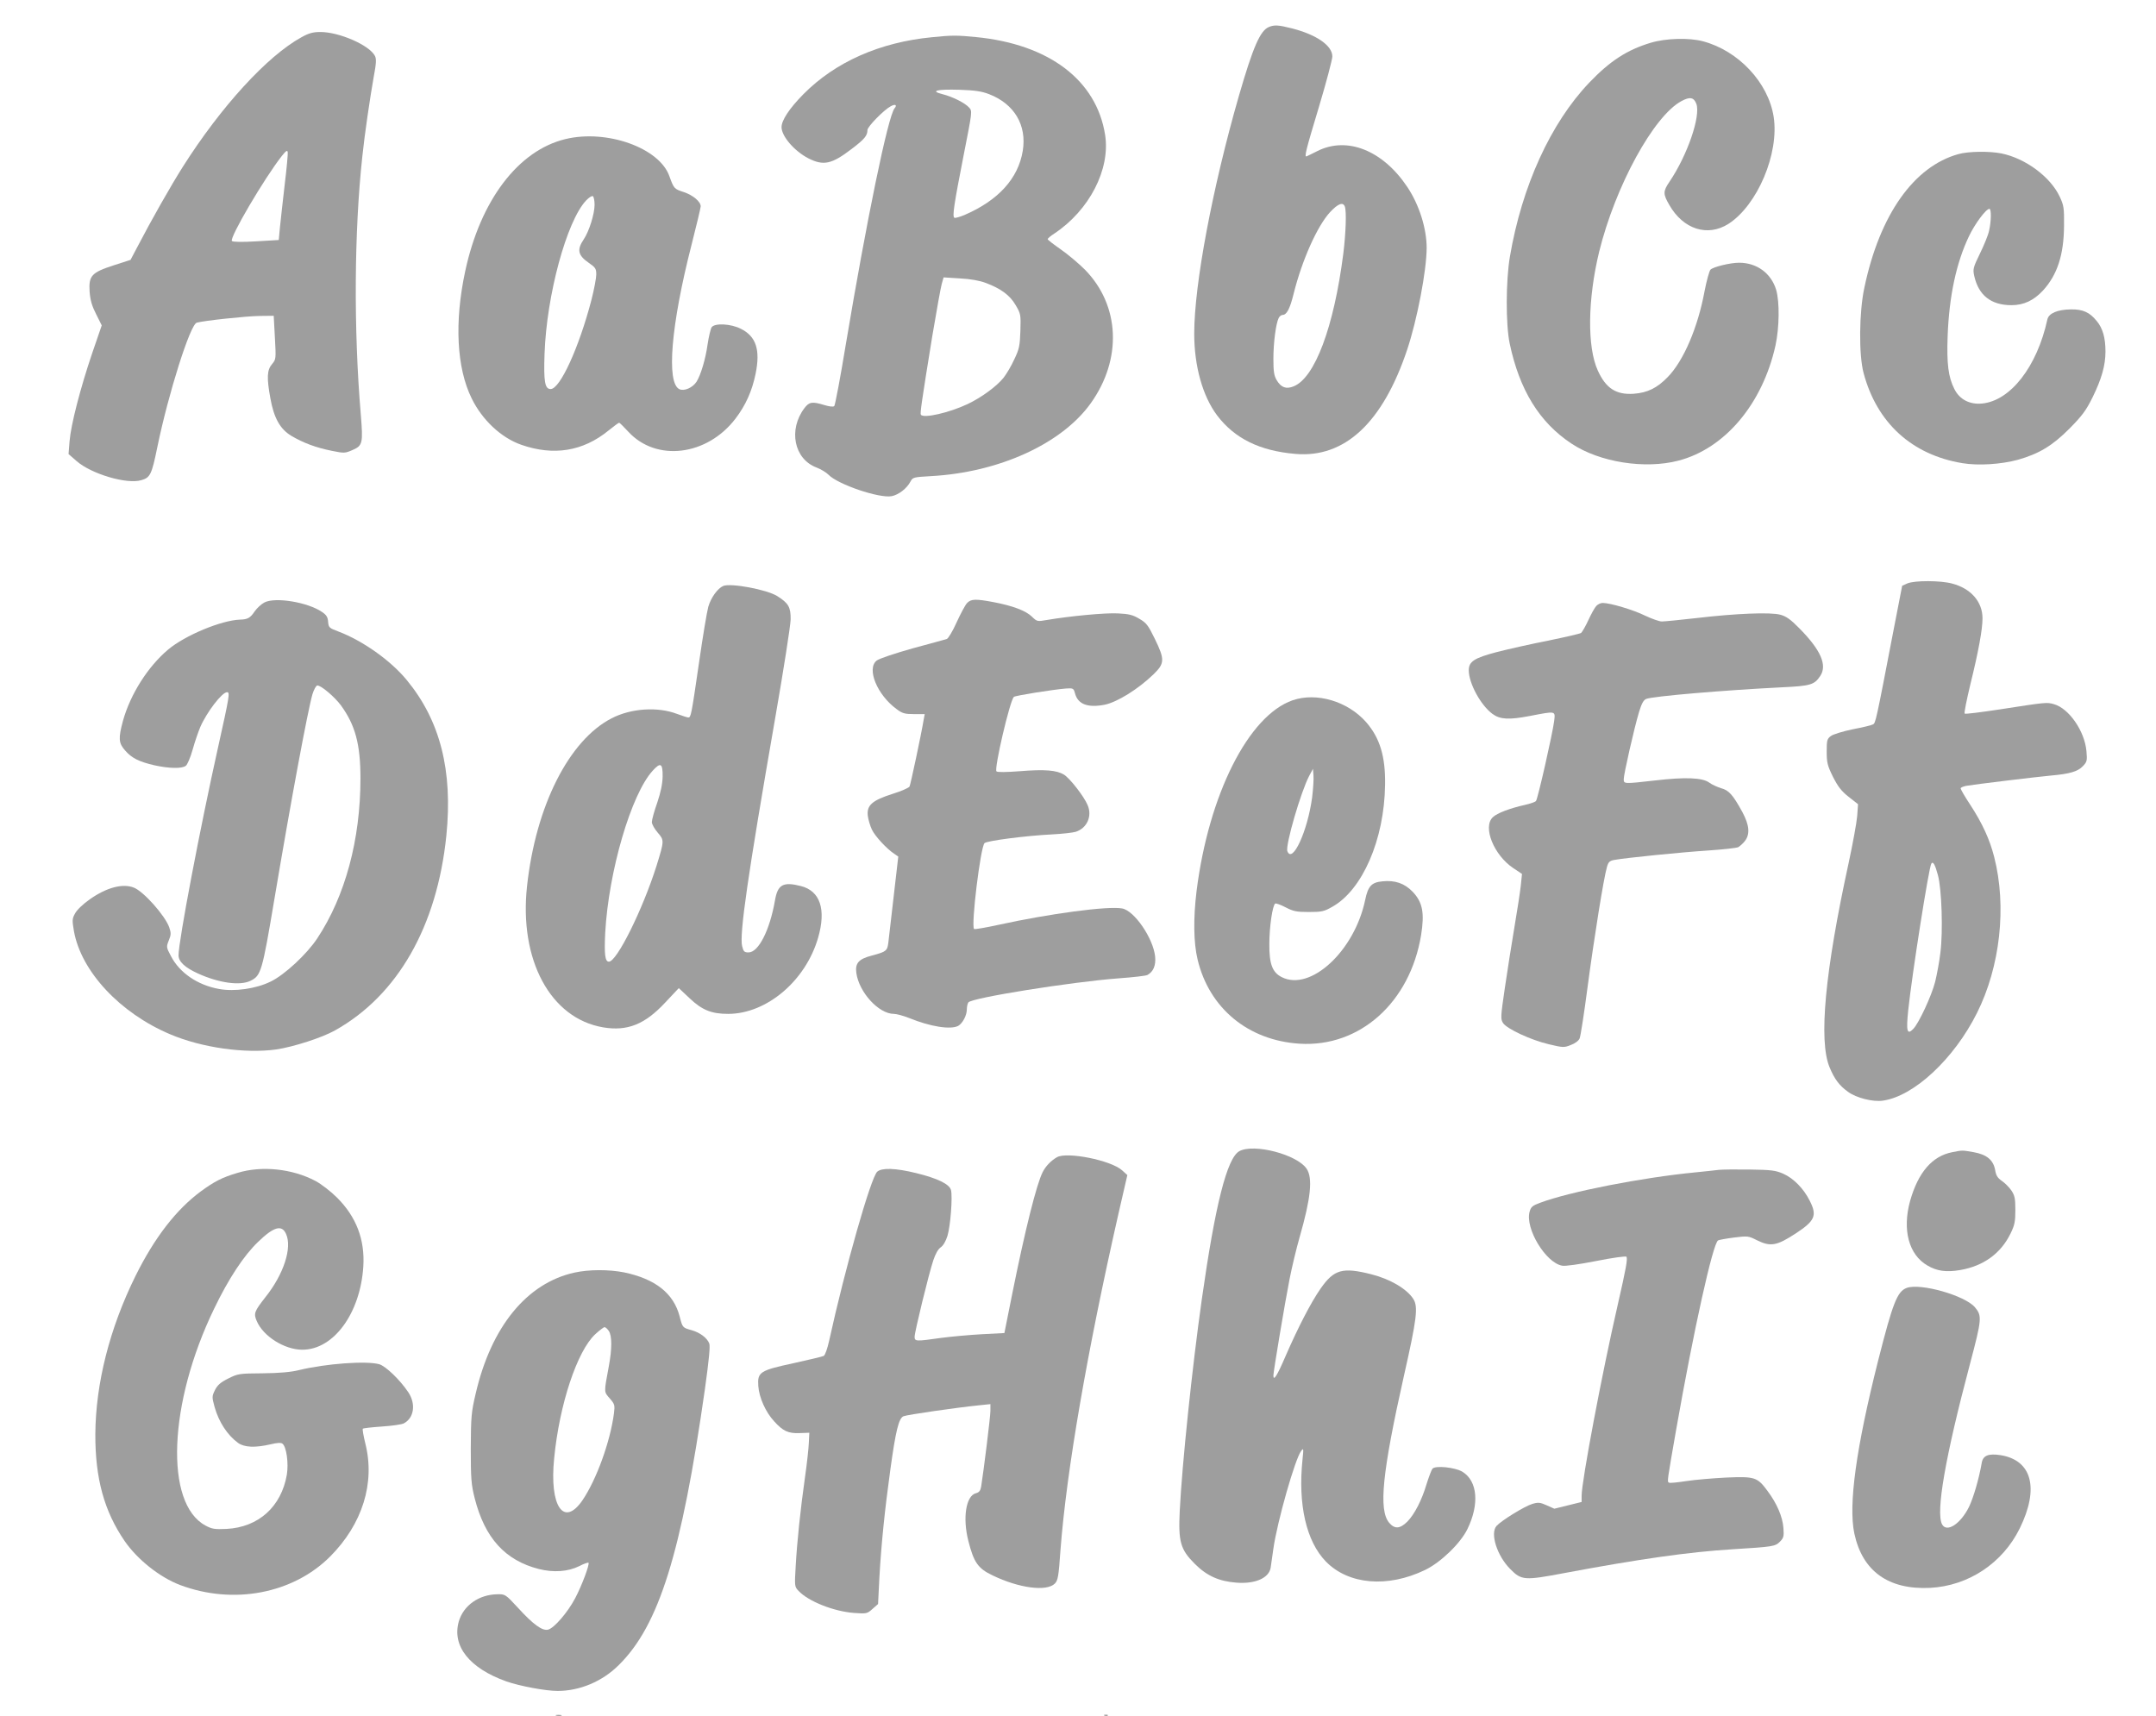
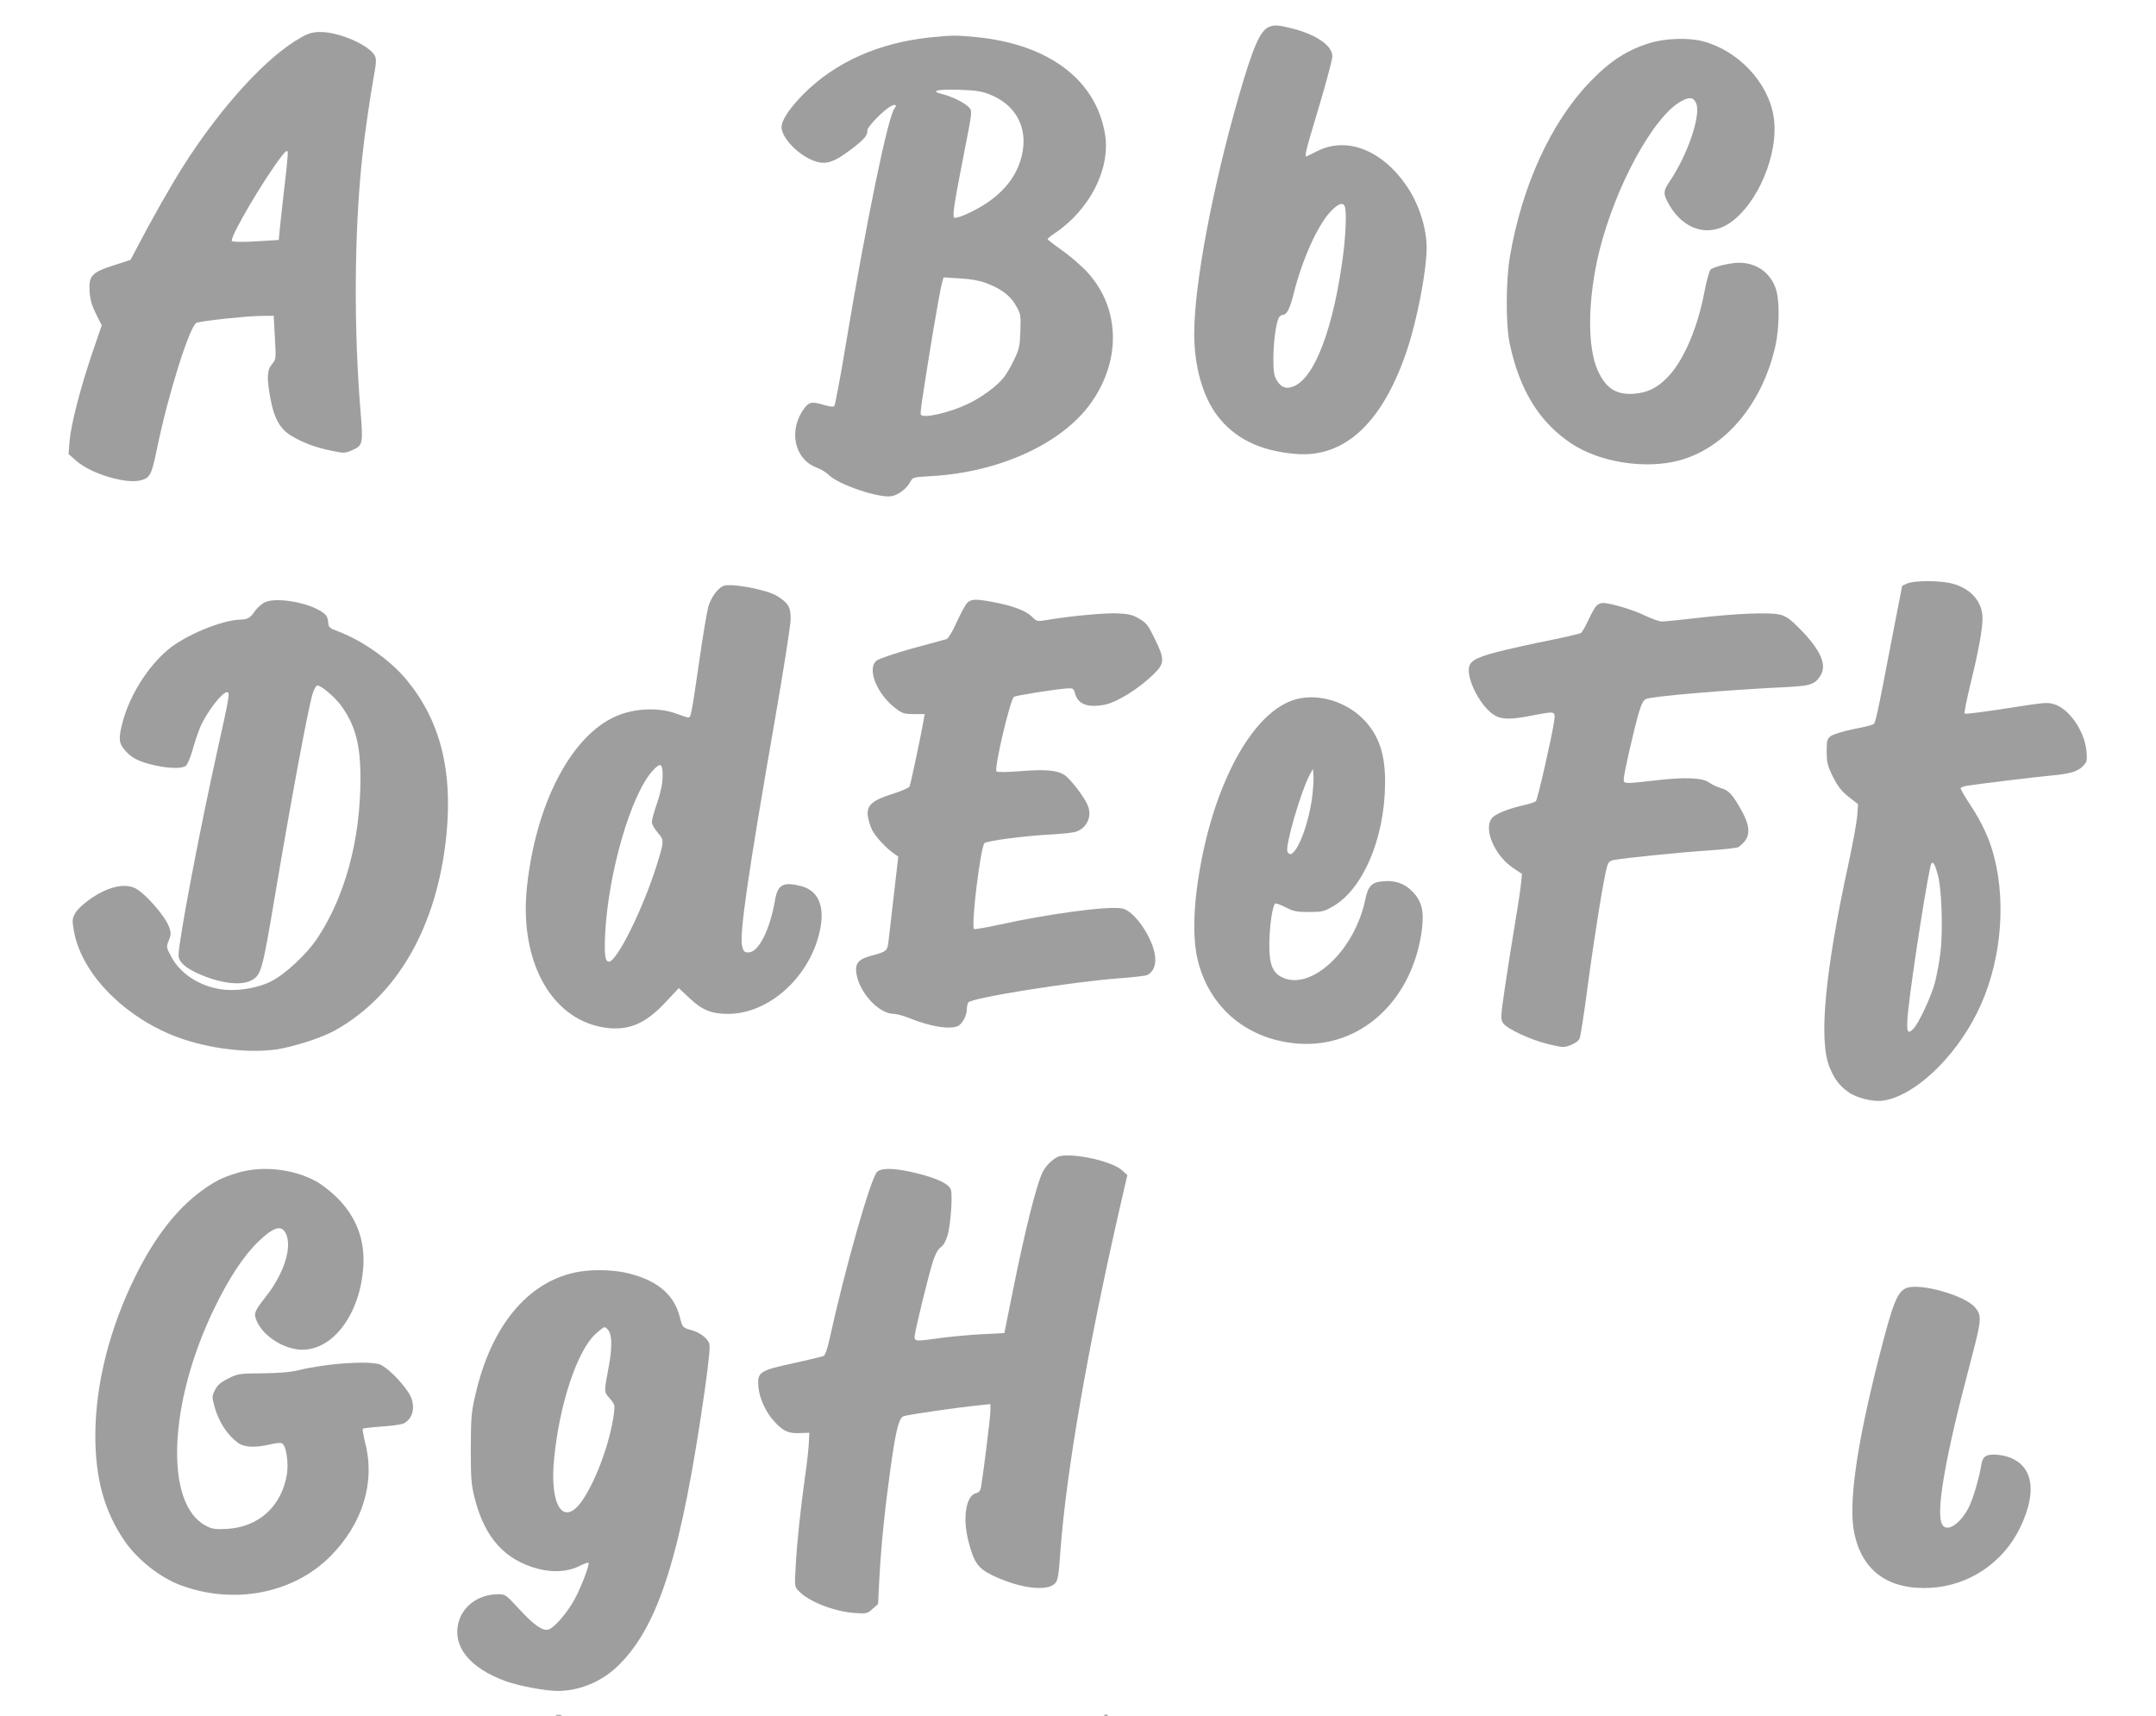
<svg xmlns="http://www.w3.org/2000/svg" version="1.0" width="1280pt" height="1019pt" viewBox="0 0 1280 1019" preserveAspectRatio="xMidYMid meet">
  <g transform="translate(0,1019) scale(0.1,-0.1)" fill="#9e9e9e" stroke="none">
    <path d="M7534 10030 c-52 -21 -94 -116 -179 -410 -156 -542 -265 -1118 -265 -1411 0 -193 50 -372 137 -487 104 -136 252 -209 463 -227 293 -26 519 185 664 618 60 180 115 468 116 604 0 116 -44 257 -115 363 -145 217 -357 302 -534 213 -31 -16 -59 -29 -63 -31 -16 -7 -7 30 72 292 44 147 80 283 80 301 0 64 -94 129 -238 166 -82 21 -106 22 -138 9z m450 -1066 c11 -28 6 -160 -9 -281 -56 -436 -169 -737 -295 -787 -44 -18 -74 -7 -100 36 -16 27 -20 51 -20 127 0 96 15 212 32 244 5 9 15 17 22 17 25 0 44 36 66 125 50 201 141 404 217 486 47 50 76 61 87 33z" />
    <path d="M1790 9969 c-204 -112 -478 -412 -705 -770 -72 -114 -184 -311 -271 -478 l-39 -74 -99 -32 c-133 -43 -150 -62 -144 -157 4 -51 14 -85 39 -134 l33 -66 -57 -166 c-70 -207 -126 -423 -134 -522 l-6 -76 48 -42 c87 -76 298 -139 384 -113 53 15 62 34 95 196 66 320 195 728 234 739 40 12 294 39 372 40 l85 1 7 -129 c7 -127 7 -129 -17 -158 -30 -35 -32 -81 -10 -202 21 -118 58 -184 125 -224 71 -42 146 -70 241 -89 73 -15 78 -14 122 5 60 26 63 40 49 211 -43 508 -39 1089 9 1531 13 127 46 352 68 475 15 79 16 105 7 123 -33 64 -212 142 -324 142 -44 0 -69 -7 -112 -31z m-100 -877 c-11 -97 -24 -211 -28 -252 l-7 -75 -134 -8 c-83 -5 -138 -4 -144 2 -17 17 193 374 297 506 24 30 32 35 34 22 2 -10 -6 -97 -18 -195z" />
    <path d="M5533 9969 c-310 -30 -574 -147 -763 -338 -83 -84 -130 -155 -130 -196 0 -54 76 -142 159 -185 91 -46 139 -35 259 57 75 57 92 78 92 111 0 20 97 119 138 141 27 15 40 8 23 -12 -39 -47 -166 -664 -290 -1405 -32 -195 -63 -358 -68 -363 -6 -6 -29 -3 -59 6 -72 22 -90 19 -118 -18 -97 -128 -62 -303 72 -353 26 -10 57 -29 70 -42 55 -58 302 -142 376 -128 41 8 90 46 111 86 14 26 17 27 122 33 404 22 777 192 949 433 187 262 173 580 -34 792 -37 37 -102 92 -144 121 -43 30 -78 57 -78 61 0 4 17 19 39 33 208 138 334 381 302 586 -51 325 -333 539 -768 581 -111 11 -143 11 -260 -1z m339 -338 c150 -58 225 -184 200 -337 -27 -164 -145 -294 -347 -381 -27 -11 -54 -19 -59 -16 -13 8 -2 80 55 371 51 259 52 262 33 283 -25 28 -99 65 -159 80 -76 19 -33 30 100 26 93 -3 133 -9 177 -26z m-22 -1120 c92 -34 146 -74 180 -133 30 -51 31 -56 28 -153 -3 -88 -7 -108 -36 -168 -17 -38 -46 -87 -64 -110 -41 -51 -131 -117 -213 -156 -110 -52 -264 -87 -278 -63 -5 8 4 73 68 467 25 149 50 288 56 309 l11 39 96 -6 c62 -3 117 -13 152 -26z" />
    <path d="M9800 9936 c-140 -42 -242 -108 -365 -237 -229 -240 -400 -615 -471 -1034 -24 -141 -25 -402 -1 -515 58 -275 176 -468 367 -594 167 -111 436 -153 635 -101 276 72 499 337 576 684 23 107 25 257 4 330 -30 99 -115 161 -220 161 -54 0 -154 -25 -170 -41 -7 -8 -23 -65 -35 -127 -40 -217 -125 -415 -219 -511 -63 -65 -120 -93 -202 -99 -104 -7 -165 32 -213 138 -64 140 -60 424 8 705 96 390 324 807 489 895 50 27 73 22 88 -16 27 -73 -53 -306 -160 -464 -38 -56 -38 -72 -1 -136 83 -146 228 -192 352 -113 172 111 302 418 268 636 -32 203 -209 392 -420 448 -83 22 -220 18 -310 -9z" />
-     <path d="M3356 9364 c-280 -68 -504 -364 -594 -784 -65 -302 -51 -574 38 -755 63 -129 175 -234 295 -276 192 -67 366 -39 518 85 31 25 59 46 63 46 3 0 27 -24 54 -53 166 -181 468 -144 637 78 60 79 98 163 119 266 29 142 3 222 -88 267 -59 30 -154 35 -173 9 -6 -9 -17 -55 -24 -101 -12 -88 -41 -184 -66 -223 -23 -35 -73 -57 -101 -44 -79 36 -51 379 72 859 30 117 54 219 54 227 0 28 -46 66 -99 84 -59 19 -60 21 -87 95 -59 168 -372 280 -618 220z m174 -389 c0 -56 -33 -160 -65 -207 -41 -61 -34 -94 31 -139 39 -27 44 -34 44 -69 0 -21 -13 -90 -29 -152 -74 -283 -186 -528 -242 -528 -34 0 -42 43 -36 210 12 347 131 786 246 909 17 18 35 30 41 26 5 -3 10 -26 10 -50z" />
-     <path d="M11627 9275 c-264 -73 -467 -359 -558 -791 -32 -146 -34 -401 -5 -509 79 -296 286 -485 586 -535 95 -16 230 -7 330 20 126 36 204 83 305 184 75 76 99 107 138 186 54 110 77 190 77 273 0 81 -16 138 -52 181 -42 52 -82 70 -153 69 -80 -1 -132 -23 -140 -60 -61 -280 -219 -483 -388 -499 -73 -7 -133 24 -164 86 -36 71 -46 149 -40 315 9 237 51 433 126 591 36 76 102 164 122 164 12 0 11 -74 -2 -130 -5 -25 -30 -86 -54 -135 -41 -84 -43 -93 -34 -134 26 -115 100 -173 221 -173 73 0 132 28 187 87 85 93 124 212 125 385 1 105 -1 120 -26 173 -55 117 -203 227 -346 256 -70 14 -195 13 -255 -4z" />
    <path d="M11324 6726 l-31 -14 -53 -273 c-103 -537 -105 -542 -120 -550 -8 -5 -62 -18 -120 -29 -58 -12 -117 -30 -130 -40 -23 -17 -25 -26 -25 -92 0 -65 4 -83 37 -150 30 -59 50 -85 93 -119 l56 -44 -5 -70 c-3 -38 -26 -164 -51 -280 -140 -642 -179 -1053 -113 -1212 29 -70 58 -109 110 -146 49 -36 148 -61 207 -52 184 26 422 248 558 520 138 275 178 633 102 928 -26 102 -69 197 -142 309 -32 48 -57 92 -57 97 0 5 15 11 33 15 44 8 415 53 502 61 113 10 160 24 190 55 26 27 27 33 22 91 -11 119 -104 253 -193 278 -43 12 -44 12 -321 -31 -112 -17 -206 -29 -209 -25 -4 4 12 82 34 174 48 195 72 326 72 392 0 98 -69 177 -180 206 -69 19 -224 19 -266 1z m181 -1731 c23 -82 31 -336 15 -461 -6 -54 -21 -131 -31 -173 -22 -85 -96 -244 -129 -279 -38 -40 -44 -16 -31 110 23 216 122 846 137 870 10 16 22 -4 39 -67z" />
    <path d="M4294 6711 c-34 -15 -73 -69 -89 -124 -8 -29 -33 -178 -55 -332 -46 -316 -48 -325 -64 -325 -6 0 -36 10 -66 21 -115 44 -273 34 -389 -26 -253 -130 -450 -520 -502 -996 -48 -439 139 -786 452 -839 143 -24 247 17 368 147 l81 86 65 -61 c74 -70 130 -92 229 -92 228 1 459 196 533 452 49 169 12 278 -102 307 -106 27 -138 9 -154 -85 -31 -178 -98 -309 -157 -309 -25 0 -30 5 -38 37 -17 69 33 417 196 1353 50 286 91 550 92 587 1 73 -13 97 -80 139 -63 39 -275 78 -320 60z m-360 -1132 c-1 -44 -11 -92 -32 -155 -18 -50 -32 -102 -32 -115 0 -13 16 -41 35 -63 39 -45 39 -47 -7 -196 -83 -262 -236 -570 -283 -570 -23 0 -28 43 -22 170 20 366 154 824 282 964 47 52 60 44 59 -35z" />
    <path d="M1570 6613 c-19 -10 -45 -34 -58 -53 -26 -39 -42 -48 -87 -49 -111 -4 -326 -93 -427 -178 -120 -101 -224 -265 -268 -423 -28 -104 -26 -132 12 -175 39 -46 84 -68 175 -89 86 -19 163 -21 186 -3 9 6 28 50 41 97 13 47 34 107 45 133 38 88 129 207 159 207 18 0 15 -20 -54 -330 -108 -485 -234 -1148 -234 -1232 0 -38 38 -73 115 -108 123 -56 248 -74 311 -44 64 31 70 51 144 491 99 588 197 1114 225 1211 9 29 22 52 29 52 23 0 102 -67 140 -118 85 -117 116 -230 116 -434 0 -362 -90 -698 -256 -949 -62 -94 -194 -217 -277 -257 -87 -43 -215 -61 -307 -44 -127 23 -234 96 -285 195 -28 52 -28 55 -13 93 14 33 14 45 3 77 -24 70 -153 215 -211 237 -66 26 -162 0 -260 -69 -40 -28 -77 -63 -88 -84 -18 -32 -18 -41 -7 -106 43 -239 273 -486 571 -612 188 -80 446 -116 631 -90 101 15 272 70 348 113 372 208 606 618 661 1157 39 386 -37 683 -235 923 -95 116 -262 234 -405 288 -56 21 -59 24 -62 58 -2 28 -10 41 -37 59 -86 58 -277 89 -341 56z" />
    <path d="M5741 6609 c-11 -12 -38 -63 -62 -115 -23 -52 -50 -96 -58 -98 -9 -3 -100 -28 -204 -56 -103 -29 -199 -61 -212 -72 -62 -48 3 -205 119 -289 33 -25 49 -29 102 -29 l64 0 -6 -32 c-16 -96 -78 -385 -84 -398 -5 -8 -50 -28 -102 -44 -119 -38 -153 -67 -146 -129 3 -24 14 -61 24 -82 18 -39 89 -116 134 -145 l23 -16 -27 -234 c-15 -129 -29 -254 -32 -277 -6 -49 -13 -54 -99 -77 -77 -20 -99 -45 -91 -103 16 -115 133 -243 223 -243 16 0 56 -11 89 -24 127 -52 248 -71 293 -47 26 15 51 62 51 98 0 15 4 34 9 41 17 27 612 122 891 143 85 6 163 15 172 20 35 19 51 56 46 109 -11 108 -123 273 -196 286 -83 16 -432 -31 -733 -97 -77 -17 -143 -28 -146 -25 -19 19 38 486 62 510 15 14 244 44 405 52 58 3 119 10 136 15 67 21 100 93 71 159 -21 51 -106 160 -141 181 -43 26 -114 32 -261 20 -79 -6 -133 -7 -139 -1 -15 15 79 418 103 442 7 8 235 44 310 50 42 3 45 1 53 -28 17 -66 76 -88 178 -68 74 16 197 92 288 180 67 65 68 88 8 211 -39 80 -50 95 -92 119 -38 23 -62 29 -128 32 -75 4 -284 -16 -420 -39 -58 -10 -59 -10 -90 20 -36 35 -113 64 -228 86 -107 20 -133 19 -157 -6z" />
    <path d="M9477 6592 c-9 -9 -30 -47 -47 -84 -17 -37 -37 -71 -43 -76 -7 -5 -95 -25 -197 -46 -102 -20 -239 -51 -305 -68 -133 -35 -165 -56 -165 -108 0 -77 71 -208 141 -259 45 -33 97 -36 222 -12 156 30 151 31 144 -30 -9 -72 -97 -462 -108 -475 -5 -6 -34 -16 -65 -23 -90 -20 -166 -49 -191 -73 -62 -58 6 -226 122 -303 l51 -34 -7 -68 c-4 -37 -21 -149 -38 -248 -17 -99 -42 -262 -57 -362 -25 -171 -26 -184 -10 -208 23 -34 164 -100 270 -125 84 -20 92 -21 131 -5 25 9 47 25 53 39 6 14 27 150 47 303 38 287 96 650 115 714 8 30 16 38 43 43 71 13 402 46 556 56 90 6 171 15 181 20 10 6 28 22 39 36 32 41 27 95 -15 173 -56 102 -80 129 -126 141 -22 7 -54 21 -70 33 -40 30 -143 34 -322 13 -186 -21 -186 -21 -186 8 0 29 62 303 91 399 15 49 26 70 42 77 38 16 463 52 804 69 173 8 195 15 230 68 42 64 3 154 -126 284 -50 51 -77 70 -111 79 -58 16 -263 8 -500 -20 -96 -11 -188 -20 -204 -20 -15 0 -60 16 -100 35 -69 34 -206 75 -251 75 -12 0 -29 -8 -38 -18z" />
    <path d="M7674 6032 c-262 -91 -498 -560 -570 -1132 -20 -163 -18 -307 6 -407 69 -290 301 -481 606 -500 357 -22 655 245 721 645 21 132 9 195 -50 257 -48 50 -105 70 -180 62 -64 -6 -85 -28 -102 -110 -63 -303 -324 -545 -495 -459 -56 28 -75 78 -74 197 0 102 19 231 35 240 4 3 32 -7 61 -22 46 -24 65 -28 138 -28 76 0 91 3 138 30 180 99 311 400 315 725 3 169 -31 279 -113 373 -109 123 -293 178 -436 129z m116 -577 c-27 -200 -117 -396 -147 -319 -13 34 81 356 130 448 l22 41 3 -40 c2 -22 -2 -80 -8 -130z" />
-     <path d="M7358 3355 c-73 -40 -143 -316 -223 -880 -57 -403 -117 -976 -131 -1256 -9 -183 4 -229 89 -314 72 -72 144 -104 247 -112 113 -9 195 28 204 90 3 18 10 68 16 112 23 161 129 534 165 580 14 19 15 15 8 -50 -28 -268 22 -487 139 -607 134 -137 366 -157 588 -50 94 45 211 159 252 243 72 148 60 285 -29 340 -44 27 -163 39 -179 18 -6 -8 -21 -48 -34 -89 -29 -98 -72 -181 -115 -225 -44 -43 -75 -45 -108 -6 -63 76 -41 297 88 872 77 340 85 410 56 456 -38 60 -138 119 -250 147 -170 43 -221 29 -300 -84 -58 -83 -134 -230 -211 -407 -48 -112 -70 -146 -70 -110 0 23 69 436 96 572 14 72 41 184 60 250 66 230 79 351 41 406 -57 84 -312 151 -399 104z" />
-     <path d="M11591 3349 c-120 -23 -203 -120 -251 -290 -47 -171 -8 -319 103 -383 56 -33 111 -41 194 -27 139 24 241 98 299 216 25 51 29 72 29 141 0 69 -4 86 -24 116 -13 19 -39 45 -57 57 -25 17 -34 33 -39 64 -11 60 -50 92 -128 106 -70 12 -65 12 -126 0z" />
+     <path d="M7358 3355 z" />
    <path d="M6275 3319 c-36 -21 -67 -53 -85 -89 -36 -71 -104 -342 -180 -720 l-47 -235 -134 -7 c-74 -4 -183 -14 -243 -22 -148 -21 -156 -21 -156 7 0 29 84 373 111 454 13 39 29 67 44 77 15 10 30 36 40 68 18 59 31 231 21 272 -9 35 -80 70 -208 101 -122 30 -203 32 -230 8 -38 -35 -191 -573 -285 -1002 -11 -49 -24 -87 -33 -92 -8 -4 -89 -23 -179 -43 -200 -43 -215 -53 -209 -136 5 -68 43 -154 94 -209 52 -58 84 -73 152 -70 l57 2 -3 -59 c-1 -32 -11 -122 -22 -199 -28 -197 -48 -390 -56 -533 -7 -120 -7 -123 17 -148 58 -62 209 -122 330 -131 73 -5 77 -5 109 24 l33 29 8 160 c11 195 32 401 65 639 32 232 50 304 78 316 21 9 318 52 449 65 l67 7 0 -40 c0 -35 -40 -356 -55 -450 -4 -24 -12 -34 -31 -39 -59 -15 -80 -146 -45 -283 32 -127 57 -164 144 -205 157 -76 320 -97 369 -49 19 19 23 42 34 200 36 472 159 1182 345 2000 l52 226 -31 28 c-66 60 -328 112 -387 78z" />
    <path d="M1410 3226 c-91 -27 -136 -50 -218 -110 -146 -108 -275 -275 -387 -501 -154 -311 -237 -639 -239 -940 -1 -262 52 -457 174 -635 76 -110 208 -215 329 -261 316 -119 670 -52 891 169 192 193 268 437 209 671 -11 45 -18 85 -15 88 3 3 54 9 114 13 59 4 118 12 130 19 60 32 72 114 27 183 -49 74 -135 157 -174 168 -77 21 -314 4 -476 -35 -47 -12 -118 -18 -215 -19 -140 -1 -147 -2 -205 -31 -46 -23 -64 -39 -79 -69 -18 -37 -18 -41 -2 -100 25 -89 76 -167 139 -213 37 -27 101 -30 192 -9 40 10 64 11 72 4 24 -19 37 -116 26 -184 -33 -190 -168 -312 -358 -322 -70 -3 -86 -1 -125 20 -244 131 -220 727 51 1287 86 179 177 317 262 398 92 89 140 103 165 47 38 -82 -14 -241 -123 -377 -65 -83 -70 -96 -51 -140 38 -91 165 -171 271 -171 186 0 344 216 362 494 10 160 -42 296 -157 410 -36 36 -93 80 -127 98 -138 73 -319 92 -463 48z" />
-     <path d="M10205 3244 c-16 -2 -79 -9 -140 -15 -319 -31 -746 -115 -920 -180 -47 -17 -56 -25 -64 -54 -27 -99 95 -302 193 -320 18 -4 102 8 204 28 95 19 175 30 178 25 8 -13 -2 -68 -52 -287 -93 -404 -214 -1046 -214 -1132 l0 -37 -81 -20 -81 -20 -45 20 c-40 18 -51 19 -87 8 -44 -13 -182 -98 -211 -130 -40 -44 3 -178 81 -256 67 -68 84 -69 322 -24 443 83 737 125 995 141 244 15 256 17 284 45 22 22 25 32 21 82 -5 66 -38 144 -94 219 -61 83 -76 87 -245 80 -79 -4 -186 -13 -238 -21 -52 -8 -98 -13 -103 -9 -11 6 -10 9 43 313 105 597 218 1106 249 1125 5 3 47 11 94 17 82 10 86 10 137 -16 81 -40 118 -33 231 41 114 75 127 106 82 194 -36 72 -96 133 -157 160 -46 20 -70 23 -202 25 -82 1 -163 0 -180 -2z" />
    <path d="M3411 2634 c-283 -62 -495 -321 -587 -719 -26 -110 -28 -137 -29 -325 0 -181 3 -216 23 -295 60 -237 181 -370 381 -421 87 -22 173 -16 240 17 28 15 53 23 55 20 7 -11 -40 -136 -79 -210 -44 -84 -125 -178 -161 -187 -34 -9 -89 31 -180 131 -73 79 -75 80 -122 79 -109 -2 -200 -66 -228 -161 -42 -146 63 -278 281 -356 79 -28 235 -57 305 -57 132 0 266 56 364 154 238 235 372 662 511 1638 24 173 32 254 26 271 -13 33 -55 65 -105 79 -54 15 -54 15 -71 82 -36 137 -144 222 -329 261 -91 18 -208 18 -295 -1z m203 -346 c20 -28 20 -107 0 -213 -29 -156 -29 -148 6 -188 30 -35 31 -40 25 -89 -22 -168 -104 -394 -187 -516 -111 -162 -197 -36 -168 249 31 321 137 638 244 737 25 23 50 42 55 42 6 0 17 -10 25 -22z" />
    <path d="M11320 2543 c-56 -21 -82 -86 -170 -433 -130 -516 -177 -854 -141 -1025 48 -224 202 -335 450 -323 227 12 430 146 532 353 117 238 73 405 -114 435 -73 11 -105 -2 -112 -48 -16 -92 -48 -202 -75 -259 -50 -101 -132 -155 -160 -104 -38 72 18 397 166 954 70 265 72 284 29 335 -59 70 -323 145 -405 115z" />
    <path d="M3303 3 c9 -2 23 -2 30 0 6 3 -1 5 -18 5 -16 0 -22 -2 -12 -5z" />
    <path d="M6558 3 c7 -3 16 -2 19 1 4 3 -2 6 -13 5 -11 0 -14 -3 -6 -6z" />
  </g>
</svg>